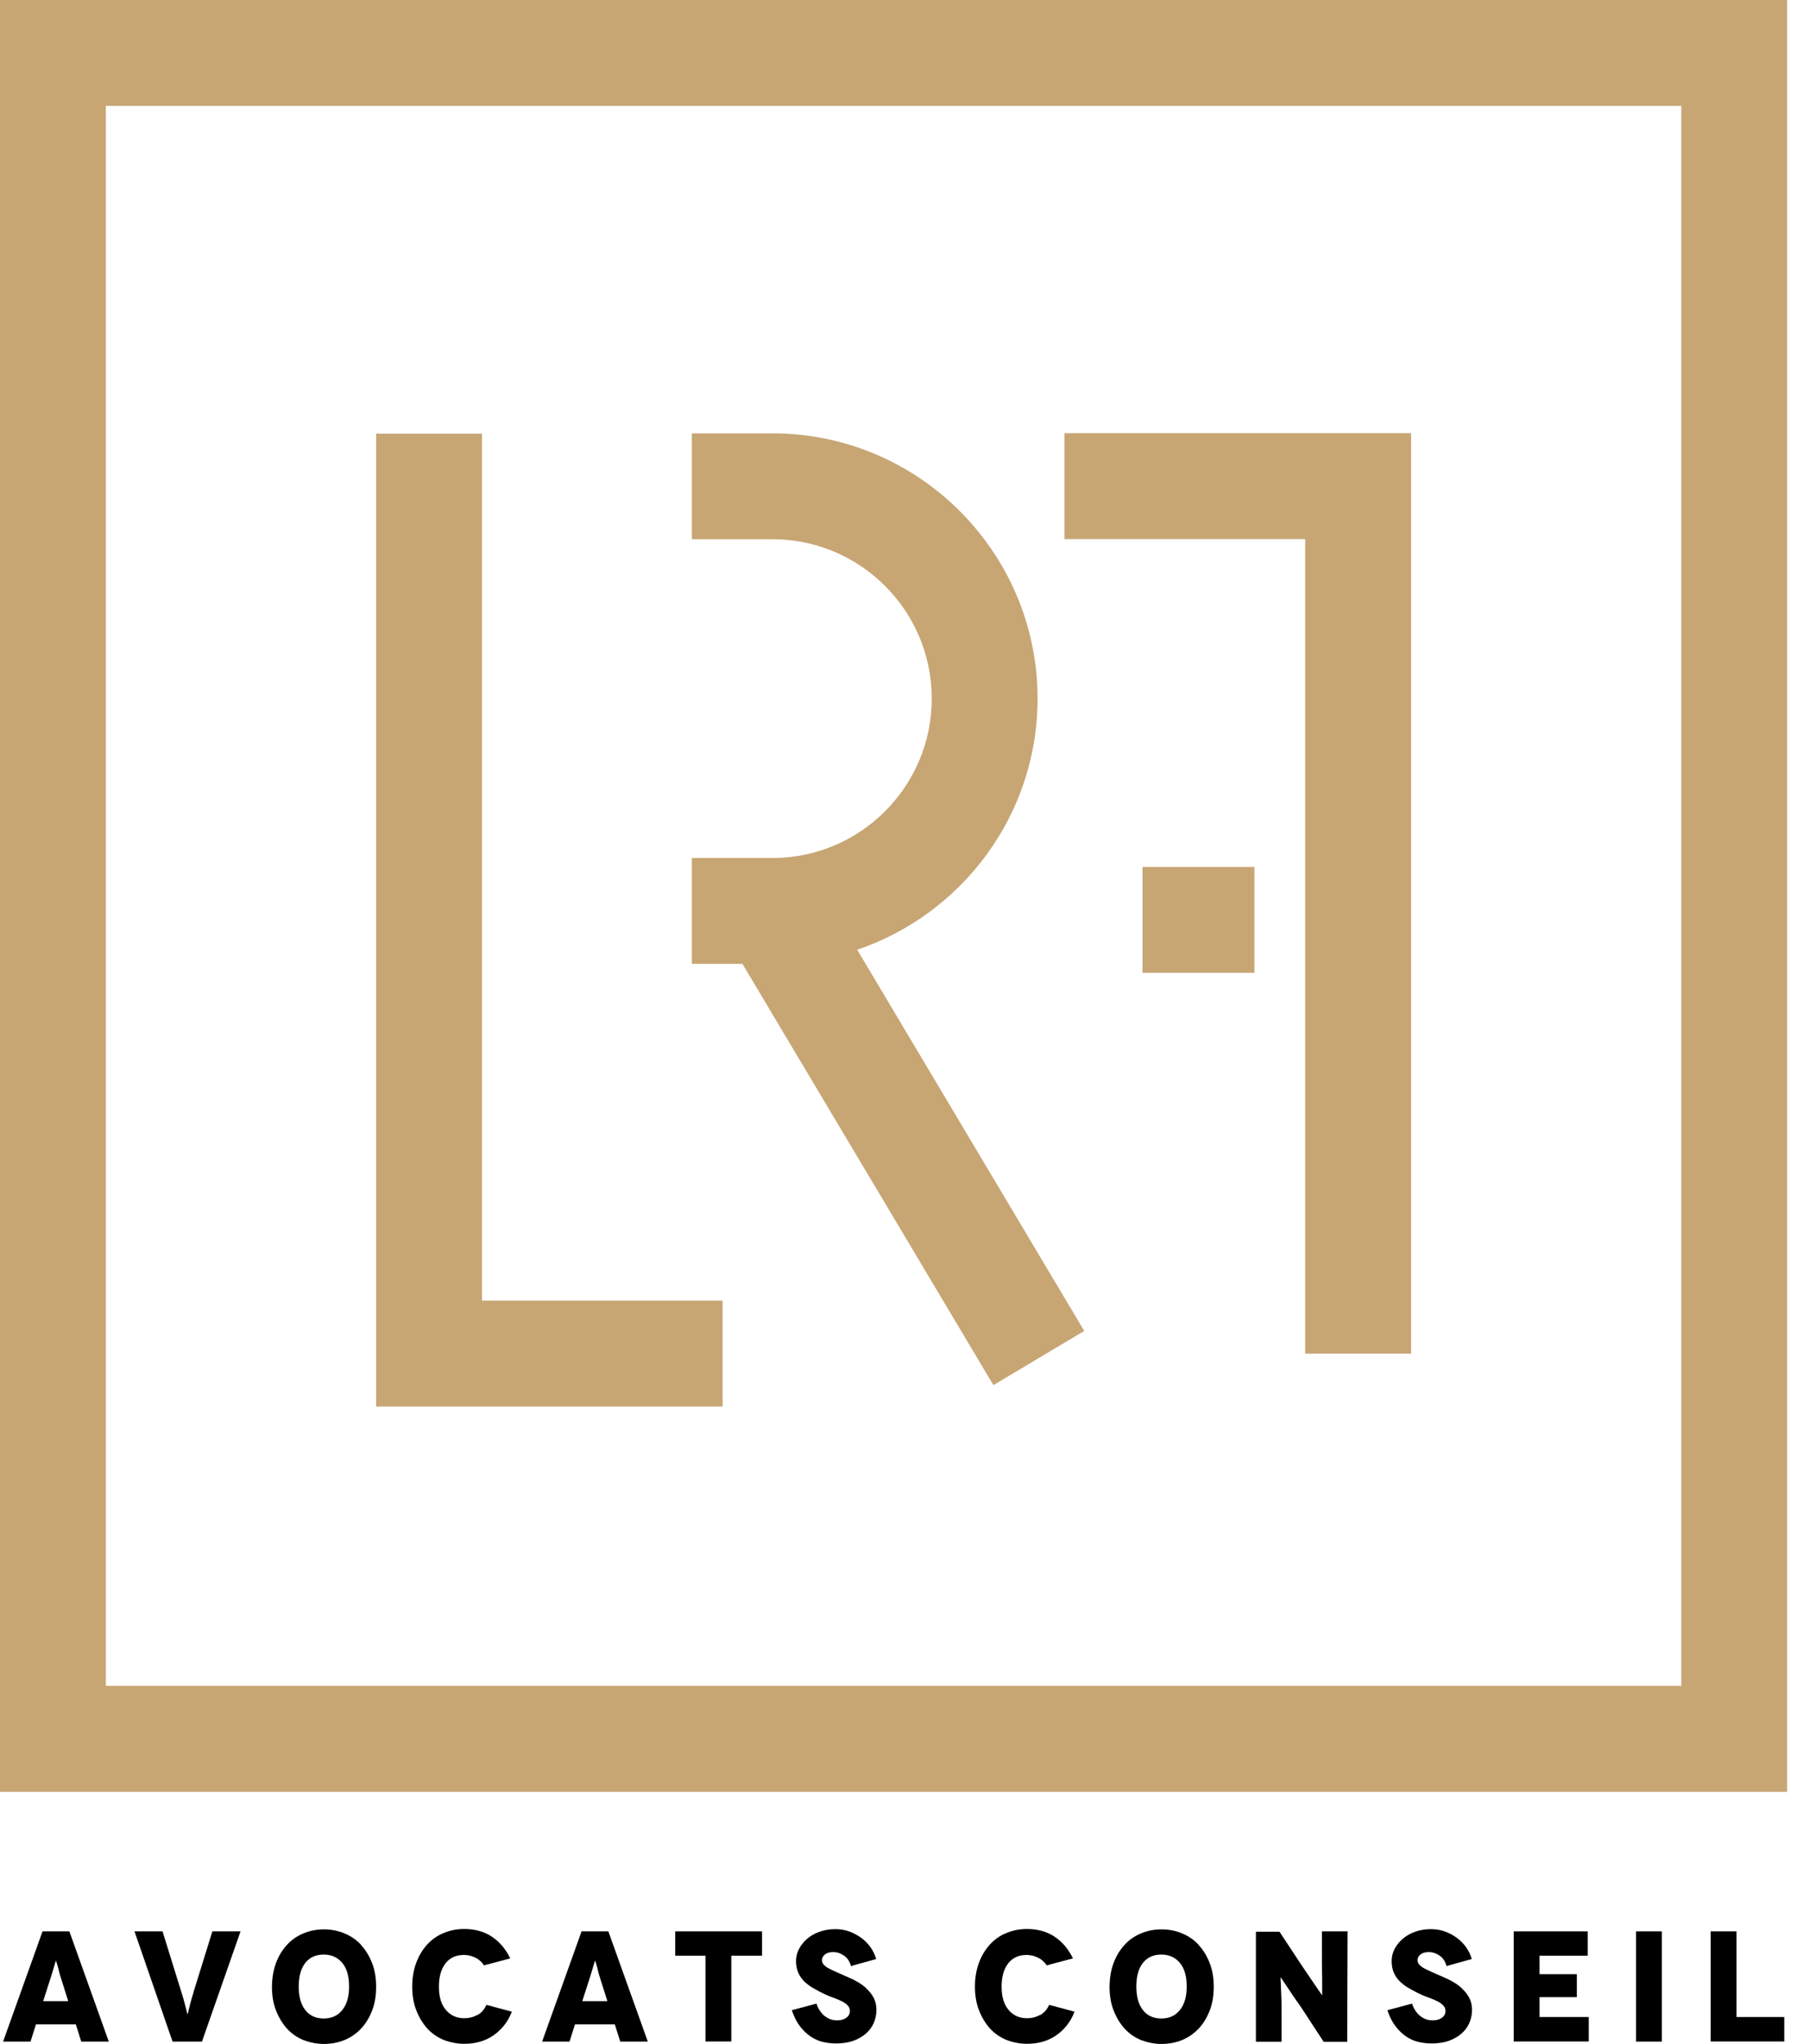
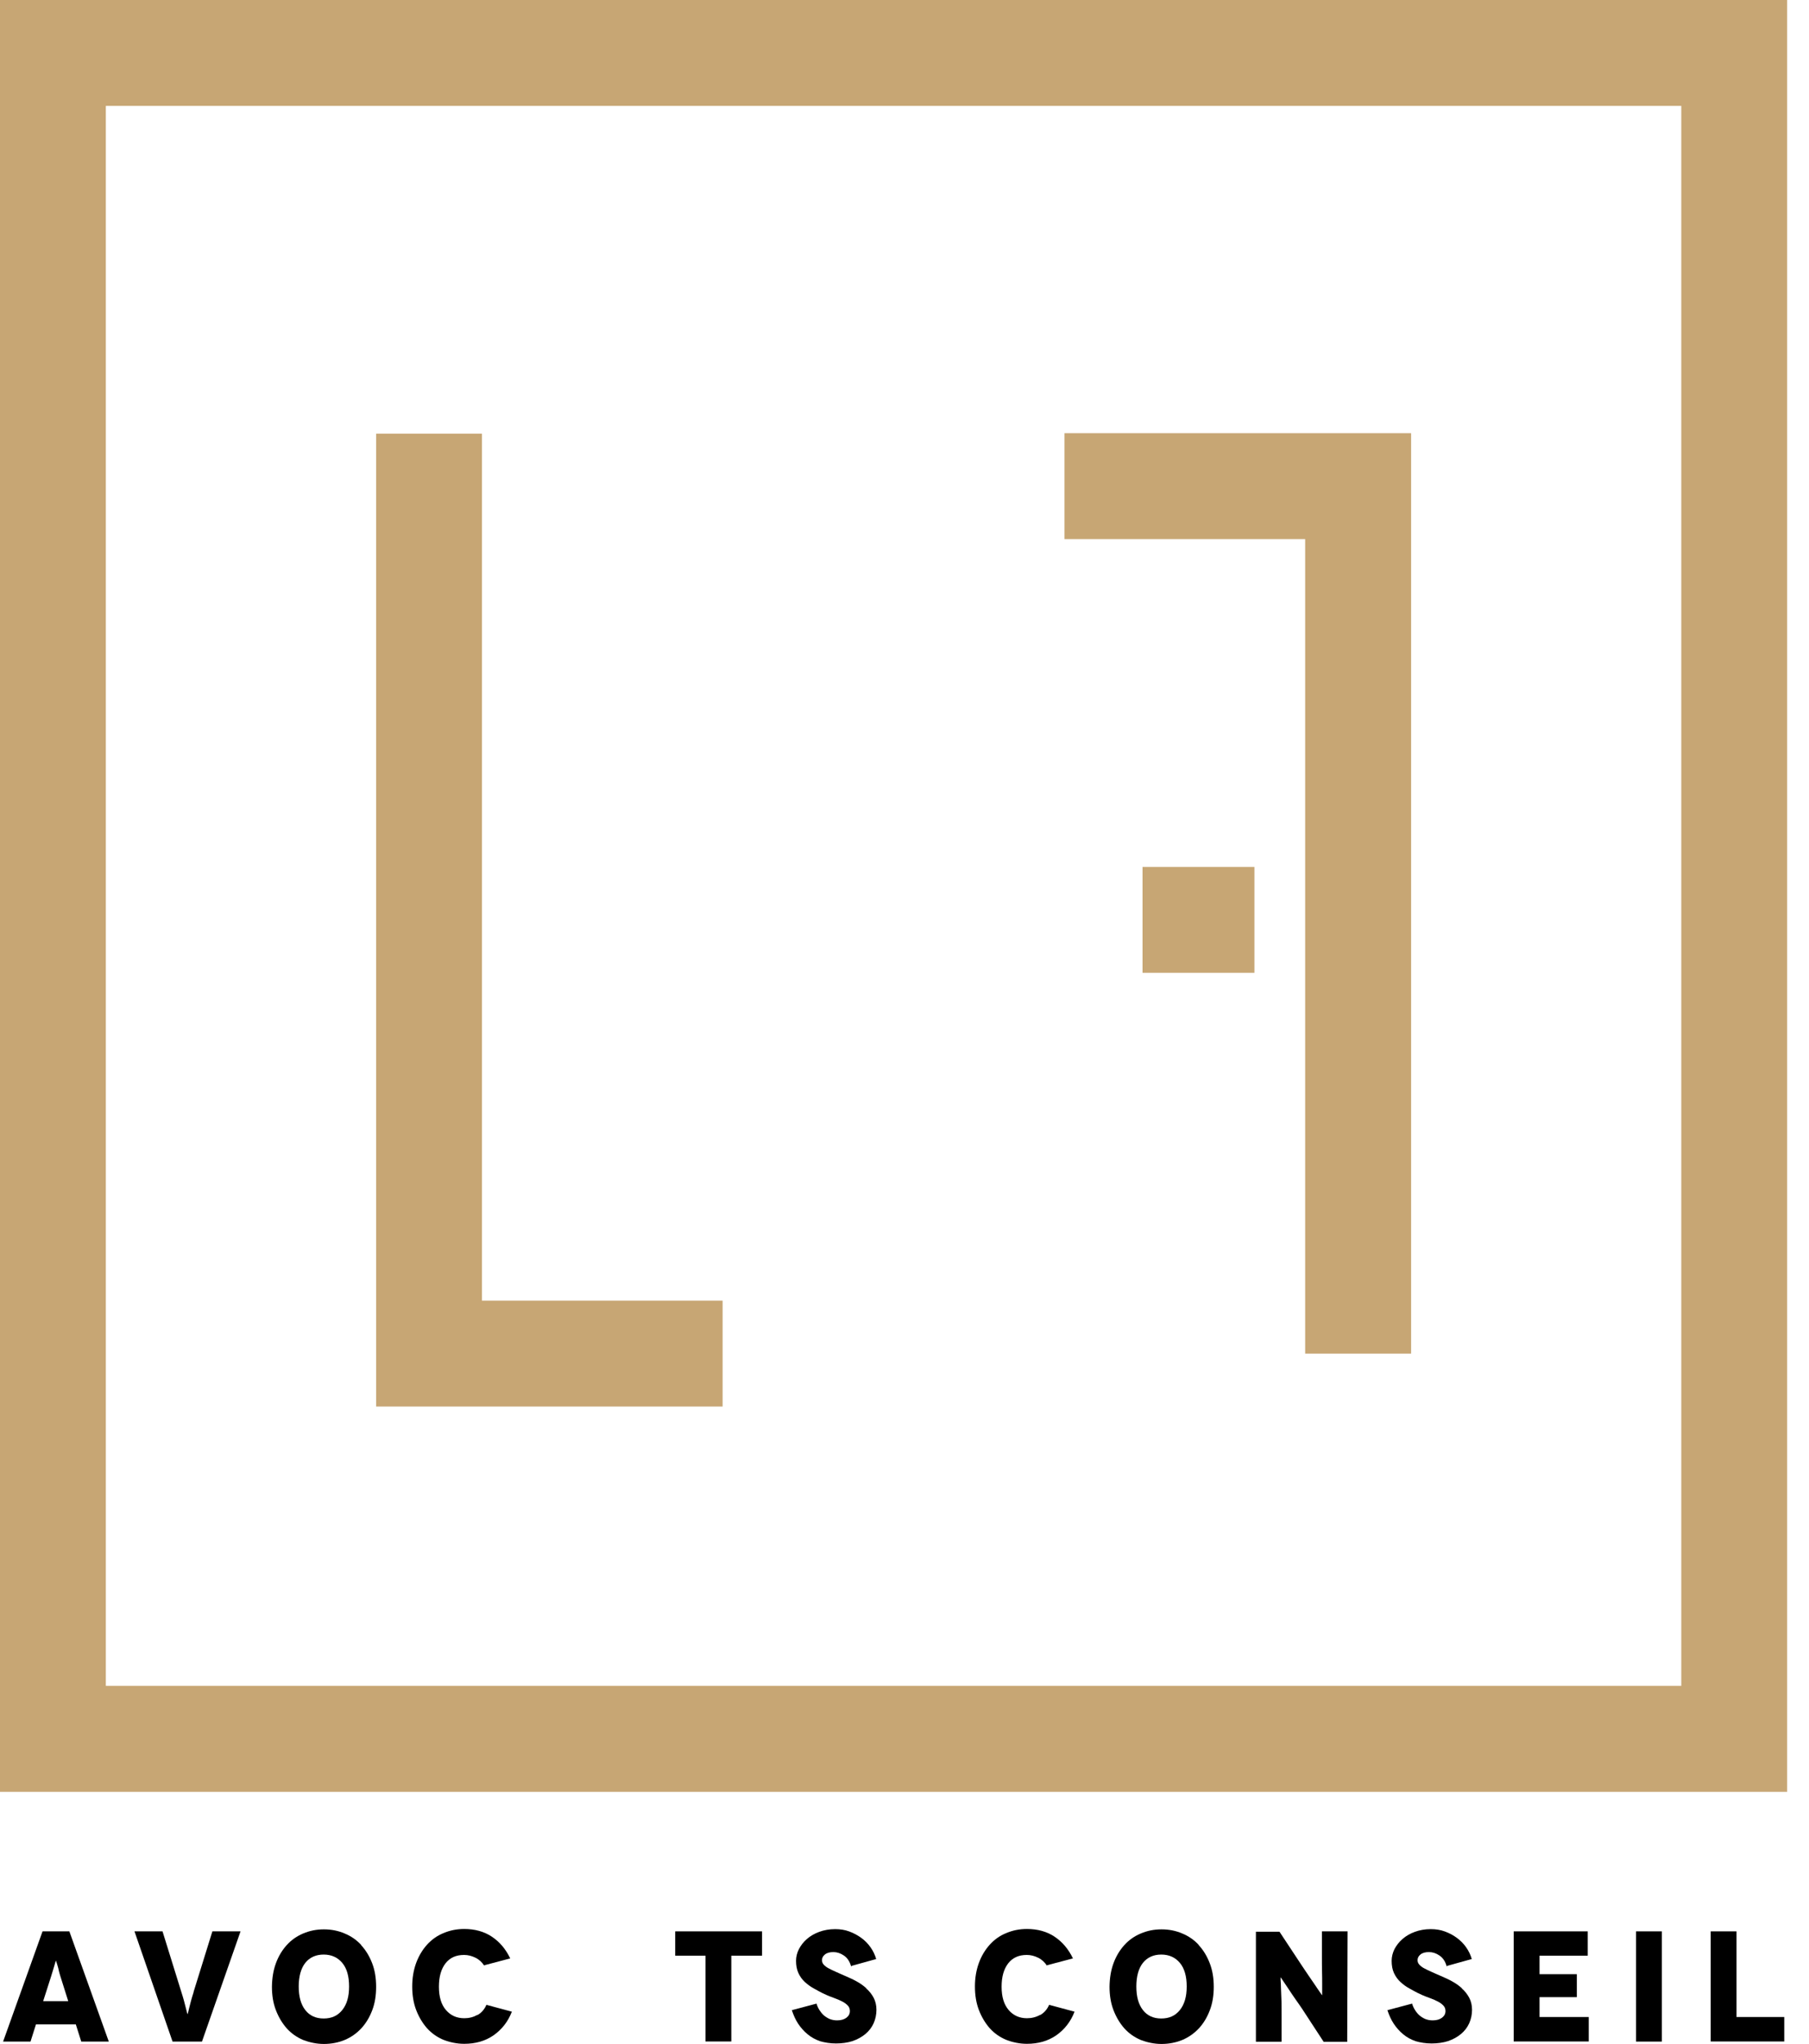
<svg xmlns="http://www.w3.org/2000/svg" width="62" height="70" viewBox="0 0 62 70" fill="none">
  <g id="Calque_1" clip-path="url(#clip0_1252_1345)">
    <path id="Vector" d="M0 0V61.373H61.25V0H0ZM57.623 57.742H3.627V3.627H57.623V57.742Z" fill="#C7A674" />
    <path id="Vector_2" d="M24.766 44.549H16.518V14.855H12.891V48.176H24.766V44.549Z" fill="#C7A674" />
-     <path id="Vector_3" d="M34.043 47.445L37.16 45.587L29.379 32.53C32.968 31.314 35.561 27.921 35.561 23.928C35.561 18.92 31.484 14.843 26.475 14.843H23.712V18.469H26.475C29.485 18.469 31.934 20.918 31.934 23.928C31.934 26.939 29.485 29.388 26.475 29.388H23.712V33.014H25.446L34.048 47.445H34.043Z" fill="#C7A674" />
    <path id="Vector_4" d="M44.732 46.365H48.363V14.838H36.484V18.465H44.732V46.365Z" fill="#C7A674" />
    <path id="Vector_5" d="M42.993 29.694H39.158V33.321H42.993V29.694Z" fill="#C7A674" />
    <path id="Vector_6" d="M1.458 66.152L0.106 69.928H1.046L1.233 69.337H2.598L2.785 69.928H3.729L2.377 66.152H1.458ZM1.48 68.542L1.743 67.721C1.764 67.649 1.786 67.581 1.807 67.513C1.828 67.445 1.845 67.385 1.862 67.33C1.879 67.275 1.888 67.232 1.9 67.202L1.913 67.156H1.917L1.934 67.202C1.947 67.236 1.956 67.279 1.973 67.33C1.99 67.385 2.007 67.445 2.019 67.513C2.036 67.585 2.058 67.653 2.079 67.721L2.338 68.542H1.48Z" fill="black" />
    <path id="Vector_7" d="M6.637 68.231C6.565 68.452 6.518 68.635 6.484 68.775C6.45 68.916 6.437 68.984 6.429 68.984H6.424C6.424 68.984 6.403 68.916 6.369 68.775C6.335 68.635 6.288 68.452 6.216 68.231L5.57 66.152H4.609L5.914 69.928H6.922L8.244 66.152H7.279L6.633 68.231H6.637Z" fill="black" />
    <path id="Vector_8" d="M12.377 66.616C12.215 66.441 12.028 66.314 11.811 66.225C11.595 66.131 11.356 66.084 11.101 66.084C10.846 66.084 10.612 66.131 10.391 66.225C10.17 66.318 9.983 66.45 9.826 66.624C9.668 66.799 9.545 67.003 9.456 67.245C9.367 67.487 9.324 67.755 9.32 68.049C9.32 68.342 9.362 68.61 9.456 68.852C9.549 69.094 9.673 69.299 9.826 69.473C9.983 69.647 10.17 69.779 10.391 69.873C10.612 69.957 10.85 70.009 11.101 70.009C11.352 70.009 11.599 69.962 11.811 69.873C12.028 69.783 12.215 69.651 12.377 69.481C12.538 69.307 12.662 69.103 12.755 68.861C12.849 68.618 12.891 68.35 12.891 68.053C12.891 67.755 12.849 67.487 12.755 67.245C12.662 67.003 12.538 66.799 12.377 66.624V66.616ZM11.73 68.848C11.573 69.043 11.365 69.137 11.093 69.137C10.821 69.137 10.612 69.039 10.463 68.848C10.31 68.652 10.238 68.384 10.238 68.04C10.238 67.696 10.315 67.419 10.463 67.232C10.612 67.045 10.825 66.947 11.093 66.947C11.361 66.947 11.573 67.045 11.73 67.232C11.888 67.419 11.964 67.691 11.964 68.04C11.964 68.389 11.888 68.652 11.73 68.848Z" fill="black" />
    <path id="Vector_9" d="M16.361 69.014C16.224 69.09 16.076 69.128 15.914 69.128C15.655 69.128 15.446 69.035 15.285 68.848C15.123 68.661 15.043 68.397 15.043 68.049C15.043 67.7 15.119 67.445 15.268 67.249C15.421 67.054 15.629 66.96 15.906 66.96C16.042 66.96 16.169 66.994 16.293 67.054C16.416 67.113 16.518 67.207 16.599 67.33V67.313L17.487 67.079C17.334 66.76 17.126 66.514 16.858 66.335C16.59 66.156 16.271 66.071 15.91 66.071C15.655 66.071 15.421 66.118 15.2 66.212C14.979 66.301 14.792 66.437 14.634 66.611C14.477 66.786 14.354 66.99 14.264 67.232C14.175 67.475 14.128 67.742 14.128 68.04C14.128 68.338 14.171 68.605 14.264 68.848C14.358 69.09 14.481 69.294 14.634 69.469C14.792 69.643 14.979 69.775 15.2 69.868C15.421 69.953 15.659 70.004 15.91 70.004C16.293 70.004 16.628 69.911 16.913 69.715C17.198 69.515 17.411 69.247 17.543 68.903L16.671 68.669C16.603 68.826 16.497 68.946 16.365 69.018L16.361 69.014Z" fill="black" />
-     <path id="Vector_10" d="M19.932 66.152L18.58 69.928H19.52L19.706 69.337H21.071L21.258 69.928H22.202L20.85 66.152H19.932ZM19.957 68.542L20.221 67.721C20.242 67.649 20.264 67.581 20.285 67.513C20.306 67.445 20.323 67.385 20.34 67.33C20.357 67.275 20.366 67.232 20.378 67.202L20.391 67.156H20.395L20.412 67.202C20.425 67.236 20.434 67.279 20.451 67.33C20.468 67.385 20.485 67.445 20.497 67.513C20.514 67.585 20.536 67.653 20.557 67.721L20.816 68.542H19.957Z" fill="black" />
    <path id="Vector_11" d="M23.142 66.986H24.18V69.924H25.064V66.986H26.118V66.152H23.142V66.986Z" fill="black" />
    <path id="Vector_12" d="M29.694 68.104C29.592 68.01 29.477 67.929 29.35 67.861C29.222 67.789 29.09 67.734 28.967 67.679C28.852 67.632 28.746 67.581 28.648 67.538C28.55 67.496 28.465 67.453 28.393 67.415C28.321 67.377 28.27 67.334 28.231 67.292C28.193 67.249 28.172 67.198 28.172 67.139C28.172 67.062 28.206 66.998 28.274 66.943C28.342 66.888 28.44 66.862 28.563 66.862C28.686 66.862 28.805 66.9 28.924 66.981C29.043 67.062 29.124 67.185 29.171 67.355L29.188 67.334L30.03 67.1C29.987 66.956 29.924 66.82 29.834 66.696C29.749 66.573 29.639 66.463 29.515 66.373C29.392 66.284 29.256 66.212 29.107 66.156C28.958 66.101 28.797 66.076 28.622 66.076C28.423 66.076 28.24 66.11 28.078 66.169C27.917 66.229 27.776 66.309 27.657 66.412C27.538 66.514 27.449 66.633 27.381 66.76C27.317 66.888 27.283 67.024 27.283 67.16C27.283 67.321 27.309 67.462 27.364 67.581C27.419 67.7 27.492 67.802 27.585 67.887C27.679 67.972 27.781 68.049 27.9 68.112C28.019 68.176 28.138 68.248 28.257 68.299C28.38 68.359 28.495 68.401 28.601 68.44C28.707 68.478 28.801 68.52 28.882 68.563C28.963 68.605 29.022 68.656 29.065 68.703C29.107 68.75 29.128 68.809 29.128 68.882C29.128 68.975 29.09 69.048 29.014 69.107C28.937 69.167 28.831 69.201 28.691 69.201C28.597 69.201 28.512 69.184 28.435 69.154C28.359 69.12 28.291 69.077 28.231 69.026C28.172 68.971 28.125 68.912 28.082 68.844C28.04 68.775 28.006 68.703 27.985 68.627L27.139 68.852C27.194 69.018 27.262 69.175 27.355 69.316C27.449 69.456 27.555 69.575 27.679 69.677C27.802 69.779 27.947 69.86 28.108 69.915C28.27 69.962 28.452 69.992 28.652 69.992C28.852 69.992 29.048 69.966 29.218 69.911C29.392 69.851 29.537 69.77 29.66 69.668C29.783 69.566 29.877 69.443 29.941 69.303C30.004 69.162 30.038 69.005 30.038 68.839C30.038 68.682 30.004 68.542 29.941 68.423C29.877 68.304 29.792 68.197 29.685 68.104H29.694Z" fill="black" />
    <path id="Vector_13" d="M35.646 69.014C35.51 69.09 35.361 69.128 35.2 69.128C34.94 69.128 34.732 69.035 34.571 68.848C34.409 68.661 34.328 68.397 34.328 68.049C34.328 67.7 34.405 67.445 34.553 67.249C34.707 67.054 34.915 66.96 35.191 66.96C35.327 66.96 35.455 66.994 35.578 67.054C35.702 67.113 35.803 67.207 35.884 67.33V67.313L36.773 67.079C36.62 66.76 36.411 66.514 36.144 66.335C35.876 66.156 35.557 66.071 35.196 66.071C34.94 66.071 34.707 66.118 34.486 66.212C34.264 66.301 34.077 66.437 33.92 66.611C33.763 66.786 33.639 66.99 33.55 67.232C33.461 67.475 33.414 67.742 33.414 68.04C33.414 68.338 33.457 68.605 33.55 68.848C33.644 69.09 33.767 69.294 33.92 69.469C34.077 69.643 34.264 69.775 34.486 69.868C34.707 69.953 34.945 70.004 35.196 70.004C35.578 70.004 35.914 69.911 36.199 69.715C36.484 69.515 36.696 69.247 36.828 68.903L35.957 68.669C35.889 68.826 35.782 68.946 35.651 69.018L35.646 69.014Z" fill="black" />
    <path id="Vector_14" d="M41.084 66.616C40.922 66.441 40.735 66.314 40.519 66.225C40.302 66.131 40.064 66.084 39.809 66.084C39.553 66.084 39.32 66.131 39.099 66.225C38.877 66.318 38.69 66.45 38.533 66.624C38.376 66.799 38.252 67.003 38.163 67.245C38.074 67.487 38.031 67.755 38.027 68.049C38.027 68.342 38.07 68.61 38.163 68.852C38.257 69.094 38.38 69.299 38.533 69.473C38.69 69.647 38.877 69.779 39.099 69.873C39.32 69.957 39.558 70.009 39.809 70.009C40.059 70.009 40.306 69.962 40.519 69.873C40.735 69.783 40.922 69.651 41.084 69.481C41.246 69.307 41.369 69.103 41.462 68.861C41.556 68.618 41.599 68.35 41.599 68.053C41.599 67.755 41.556 67.487 41.462 67.245C41.369 67.003 41.246 66.799 41.084 66.624V66.616ZM40.438 68.848C40.281 69.043 40.072 69.137 39.8 69.137C39.528 69.137 39.32 69.039 39.171 68.848C39.018 68.652 38.946 68.384 38.946 68.04C38.946 67.696 39.022 67.419 39.171 67.232C39.32 67.045 39.532 66.947 39.8 66.947C40.068 66.947 40.281 67.045 40.438 67.232C40.595 67.419 40.672 67.691 40.672 68.04C40.672 68.389 40.595 68.652 40.438 68.848Z" fill="black" />
    <path id="Vector_15" d="M45.306 67.015C45.306 67.194 45.306 67.36 45.31 67.521C45.315 67.683 45.315 67.823 45.315 67.942V68.338H45.31L45.234 68.231C45.178 68.155 45.127 68.07 45.055 67.968C44.983 67.866 44.911 67.759 44.834 67.645C44.758 67.53 44.694 67.436 44.639 67.356L43.852 66.165H43.044V69.932H43.924V69.103C43.924 68.899 43.924 68.716 43.92 68.546C43.916 68.38 43.907 68.236 43.903 68.108C43.899 67.985 43.899 67.891 43.89 67.827V67.73H43.895L43.967 67.836C44.014 67.908 44.073 67.993 44.145 68.1C44.218 68.206 44.29 68.325 44.379 68.448C44.464 68.571 44.553 68.691 44.622 68.797L45.366 69.936H46.173L46.186 66.152H45.306V67.015Z" fill="black" />
    <path id="Vector_16" d="M50.106 68.104C50.004 68.01 49.889 67.929 49.762 67.861C49.634 67.789 49.503 67.734 49.379 67.679C49.264 67.632 49.158 67.581 49.06 67.538C48.963 67.496 48.878 67.453 48.805 67.415C48.733 67.377 48.682 67.334 48.644 67.292C48.605 67.249 48.584 67.198 48.584 67.139C48.584 67.062 48.618 66.998 48.686 66.943C48.754 66.888 48.852 66.862 48.975 66.862C49.099 66.862 49.218 66.9 49.337 66.981C49.456 67.062 49.537 67.185 49.583 67.355L49.6 67.334L50.442 67.1C50.4 66.956 50.336 66.82 50.247 66.696C50.162 66.573 50.051 66.463 49.928 66.373C49.804 66.28 49.668 66.212 49.52 66.156C49.371 66.101 49.209 66.076 49.035 66.076C48.835 66.076 48.652 66.11 48.491 66.169C48.329 66.229 48.189 66.309 48.07 66.412C47.951 66.514 47.861 66.633 47.793 66.76C47.73 66.888 47.696 67.024 47.696 67.16C47.696 67.321 47.721 67.462 47.776 67.581C47.832 67.7 47.904 67.802 47.998 67.887C48.091 67.972 48.193 68.049 48.312 68.112C48.431 68.176 48.55 68.248 48.669 68.299C48.792 68.359 48.907 68.401 49.014 68.44C49.12 68.478 49.213 68.52 49.294 68.563C49.375 68.605 49.434 68.656 49.477 68.703C49.52 68.75 49.541 68.809 49.541 68.882C49.541 68.975 49.503 69.048 49.426 69.107C49.349 69.167 49.243 69.201 49.103 69.201C49.009 69.201 48.924 69.184 48.848 69.154C48.771 69.12 48.703 69.077 48.644 69.026C48.584 68.971 48.537 68.912 48.495 68.844C48.452 68.775 48.418 68.703 48.397 68.627L47.551 68.852C47.606 69.018 47.674 69.175 47.768 69.316C47.861 69.456 47.968 69.575 48.091 69.677C48.214 69.779 48.359 69.86 48.52 69.915C48.682 69.962 48.865 69.992 49.065 69.992C49.264 69.992 49.46 69.966 49.63 69.911C49.804 69.851 49.949 69.77 50.072 69.668C50.196 69.566 50.289 69.443 50.353 69.303C50.417 69.162 50.451 69.005 50.451 68.839C50.451 68.682 50.417 68.542 50.353 68.423C50.289 68.304 50.204 68.197 50.098 68.104H50.106Z" fill="black" />
    <path id="Vector_17" d="M52.764 68.406H54.043V67.619H52.764V66.986H54.417V66.152H51.879V69.924H54.451V69.086H52.764V68.406Z" fill="black" />
    <path id="Vector_18" d="M56.956 66.152H56.072V69.928H56.956V66.152Z" fill="black" />
    <path id="Vector_19" d="M59.515 66.152H58.631V69.924H61.152V69.086H59.515V66.152Z" fill="black" />
  </g>
  <defs>
    <clipPath id="clip0_1252_1345">
      <rect width="61.25" height="70" fill="white" />
    </clipPath>
  </defs>
</svg>